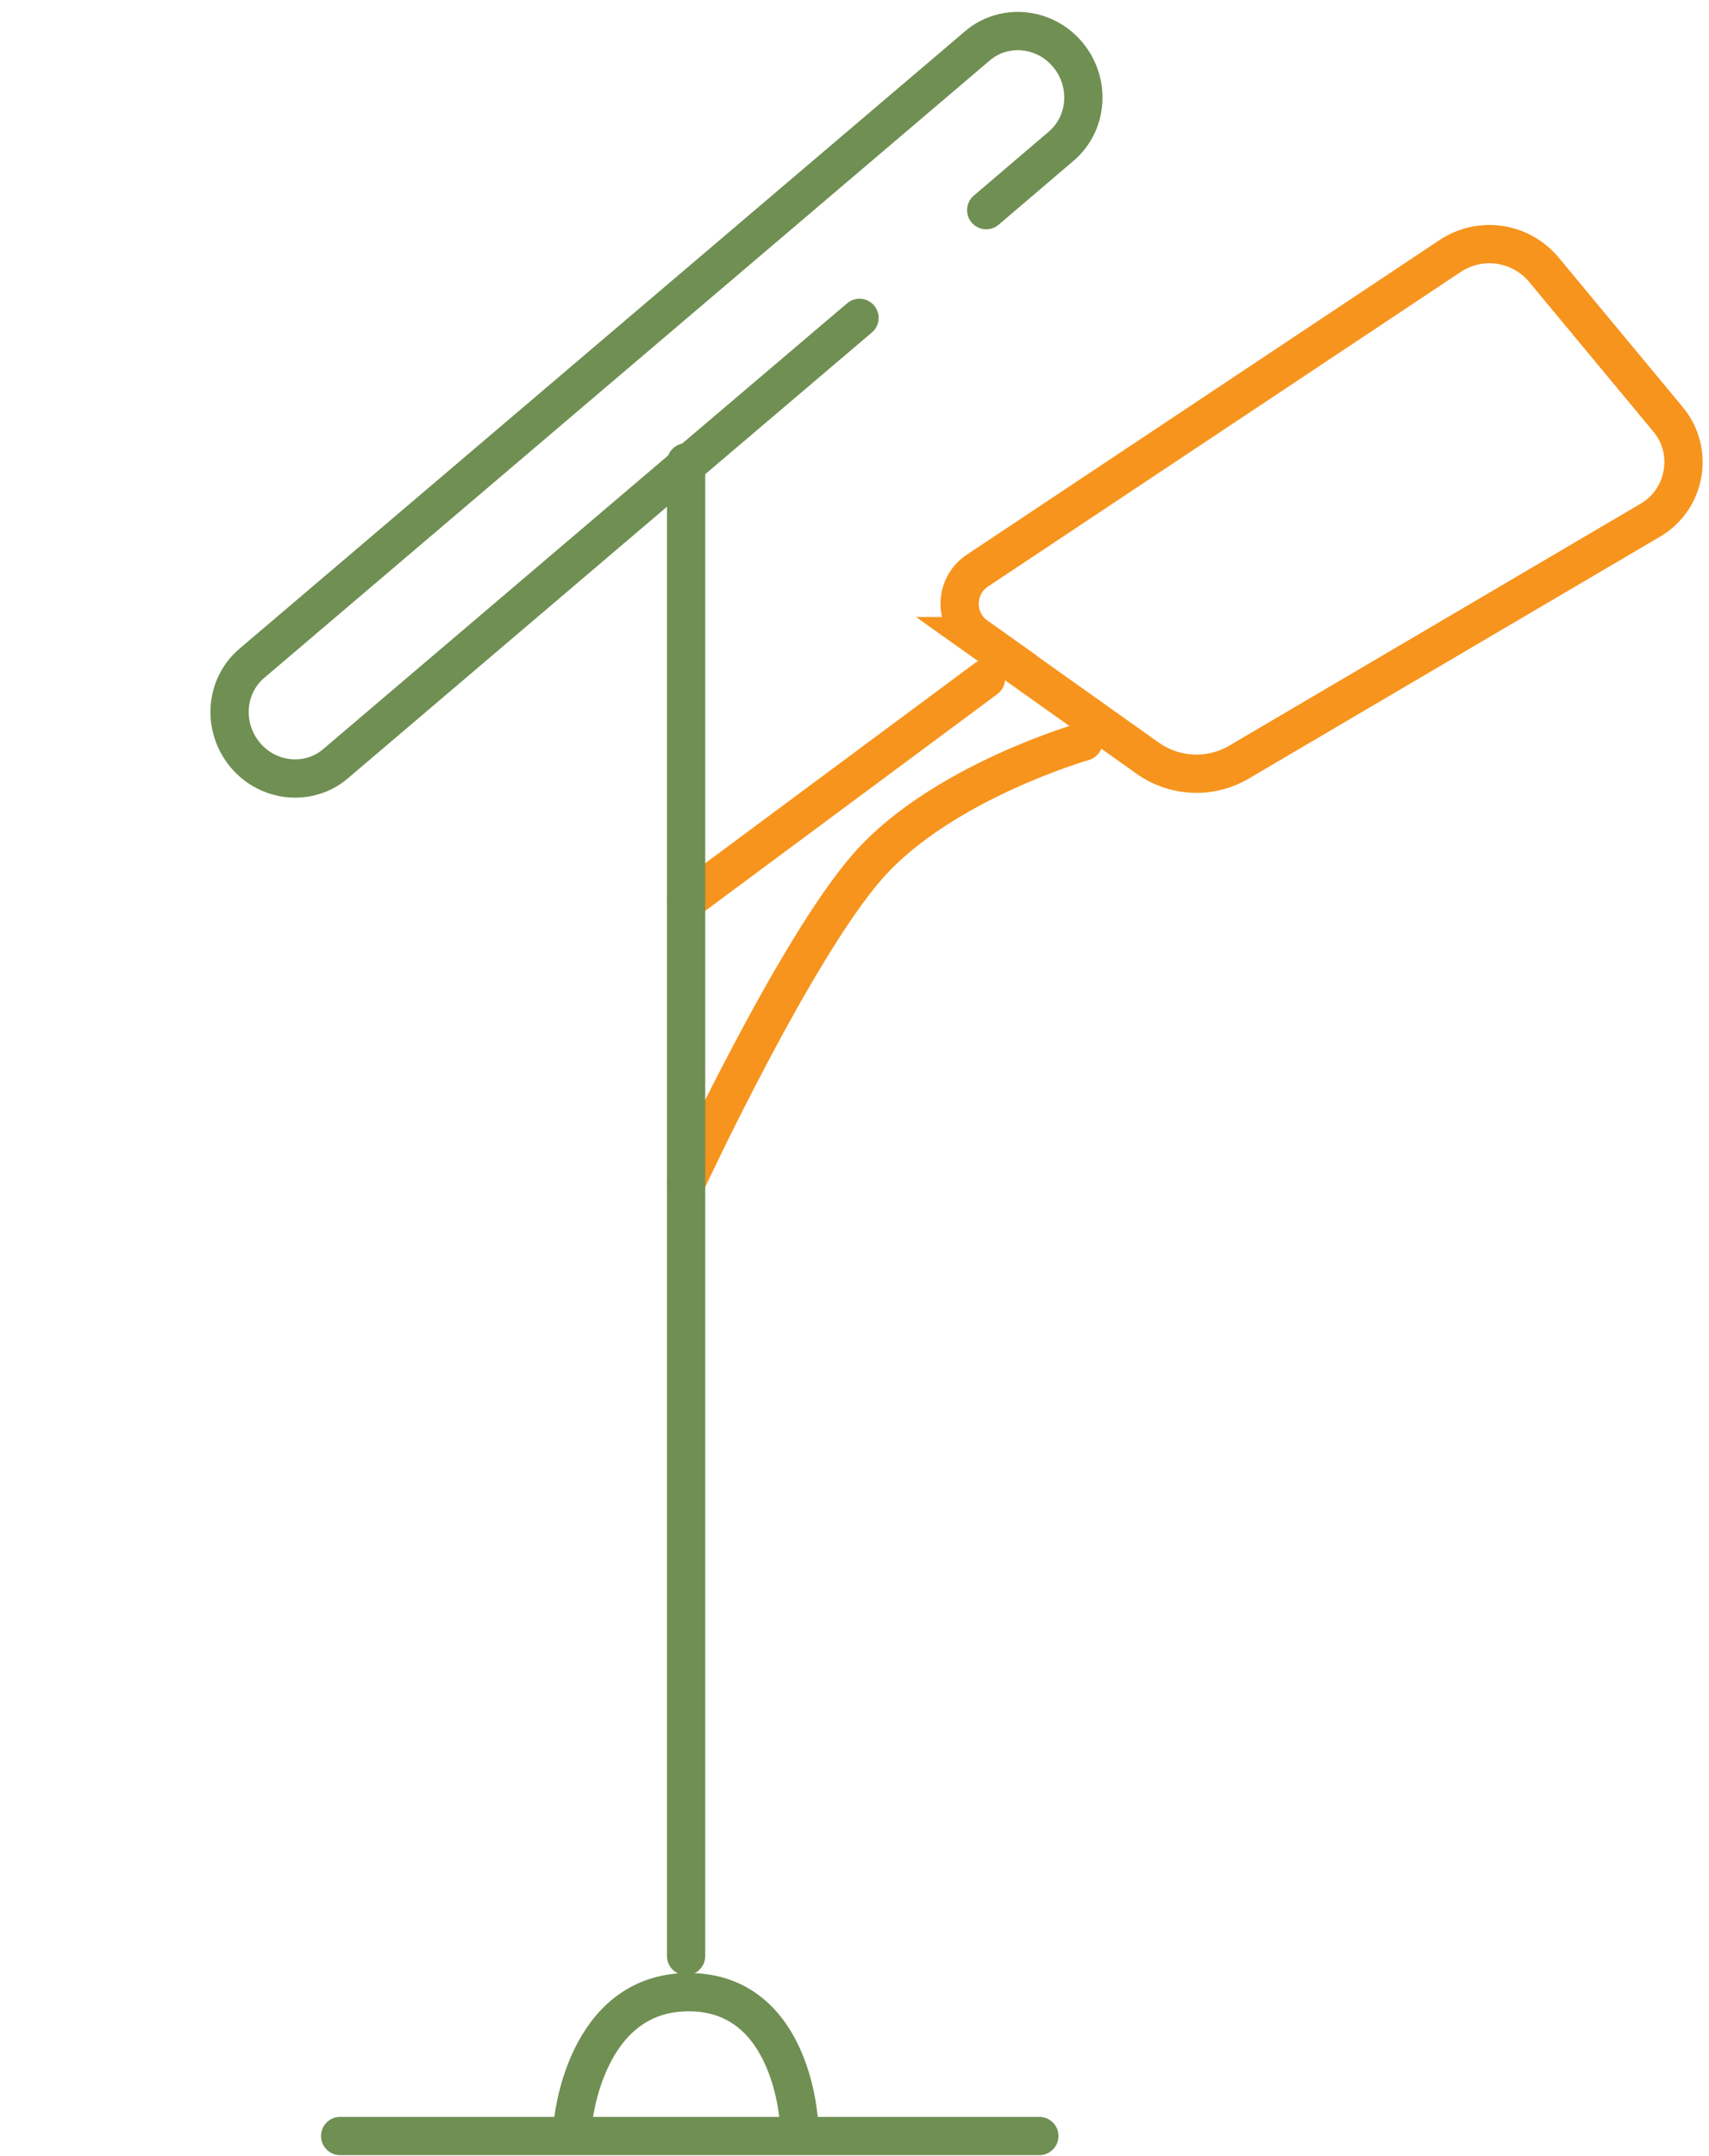
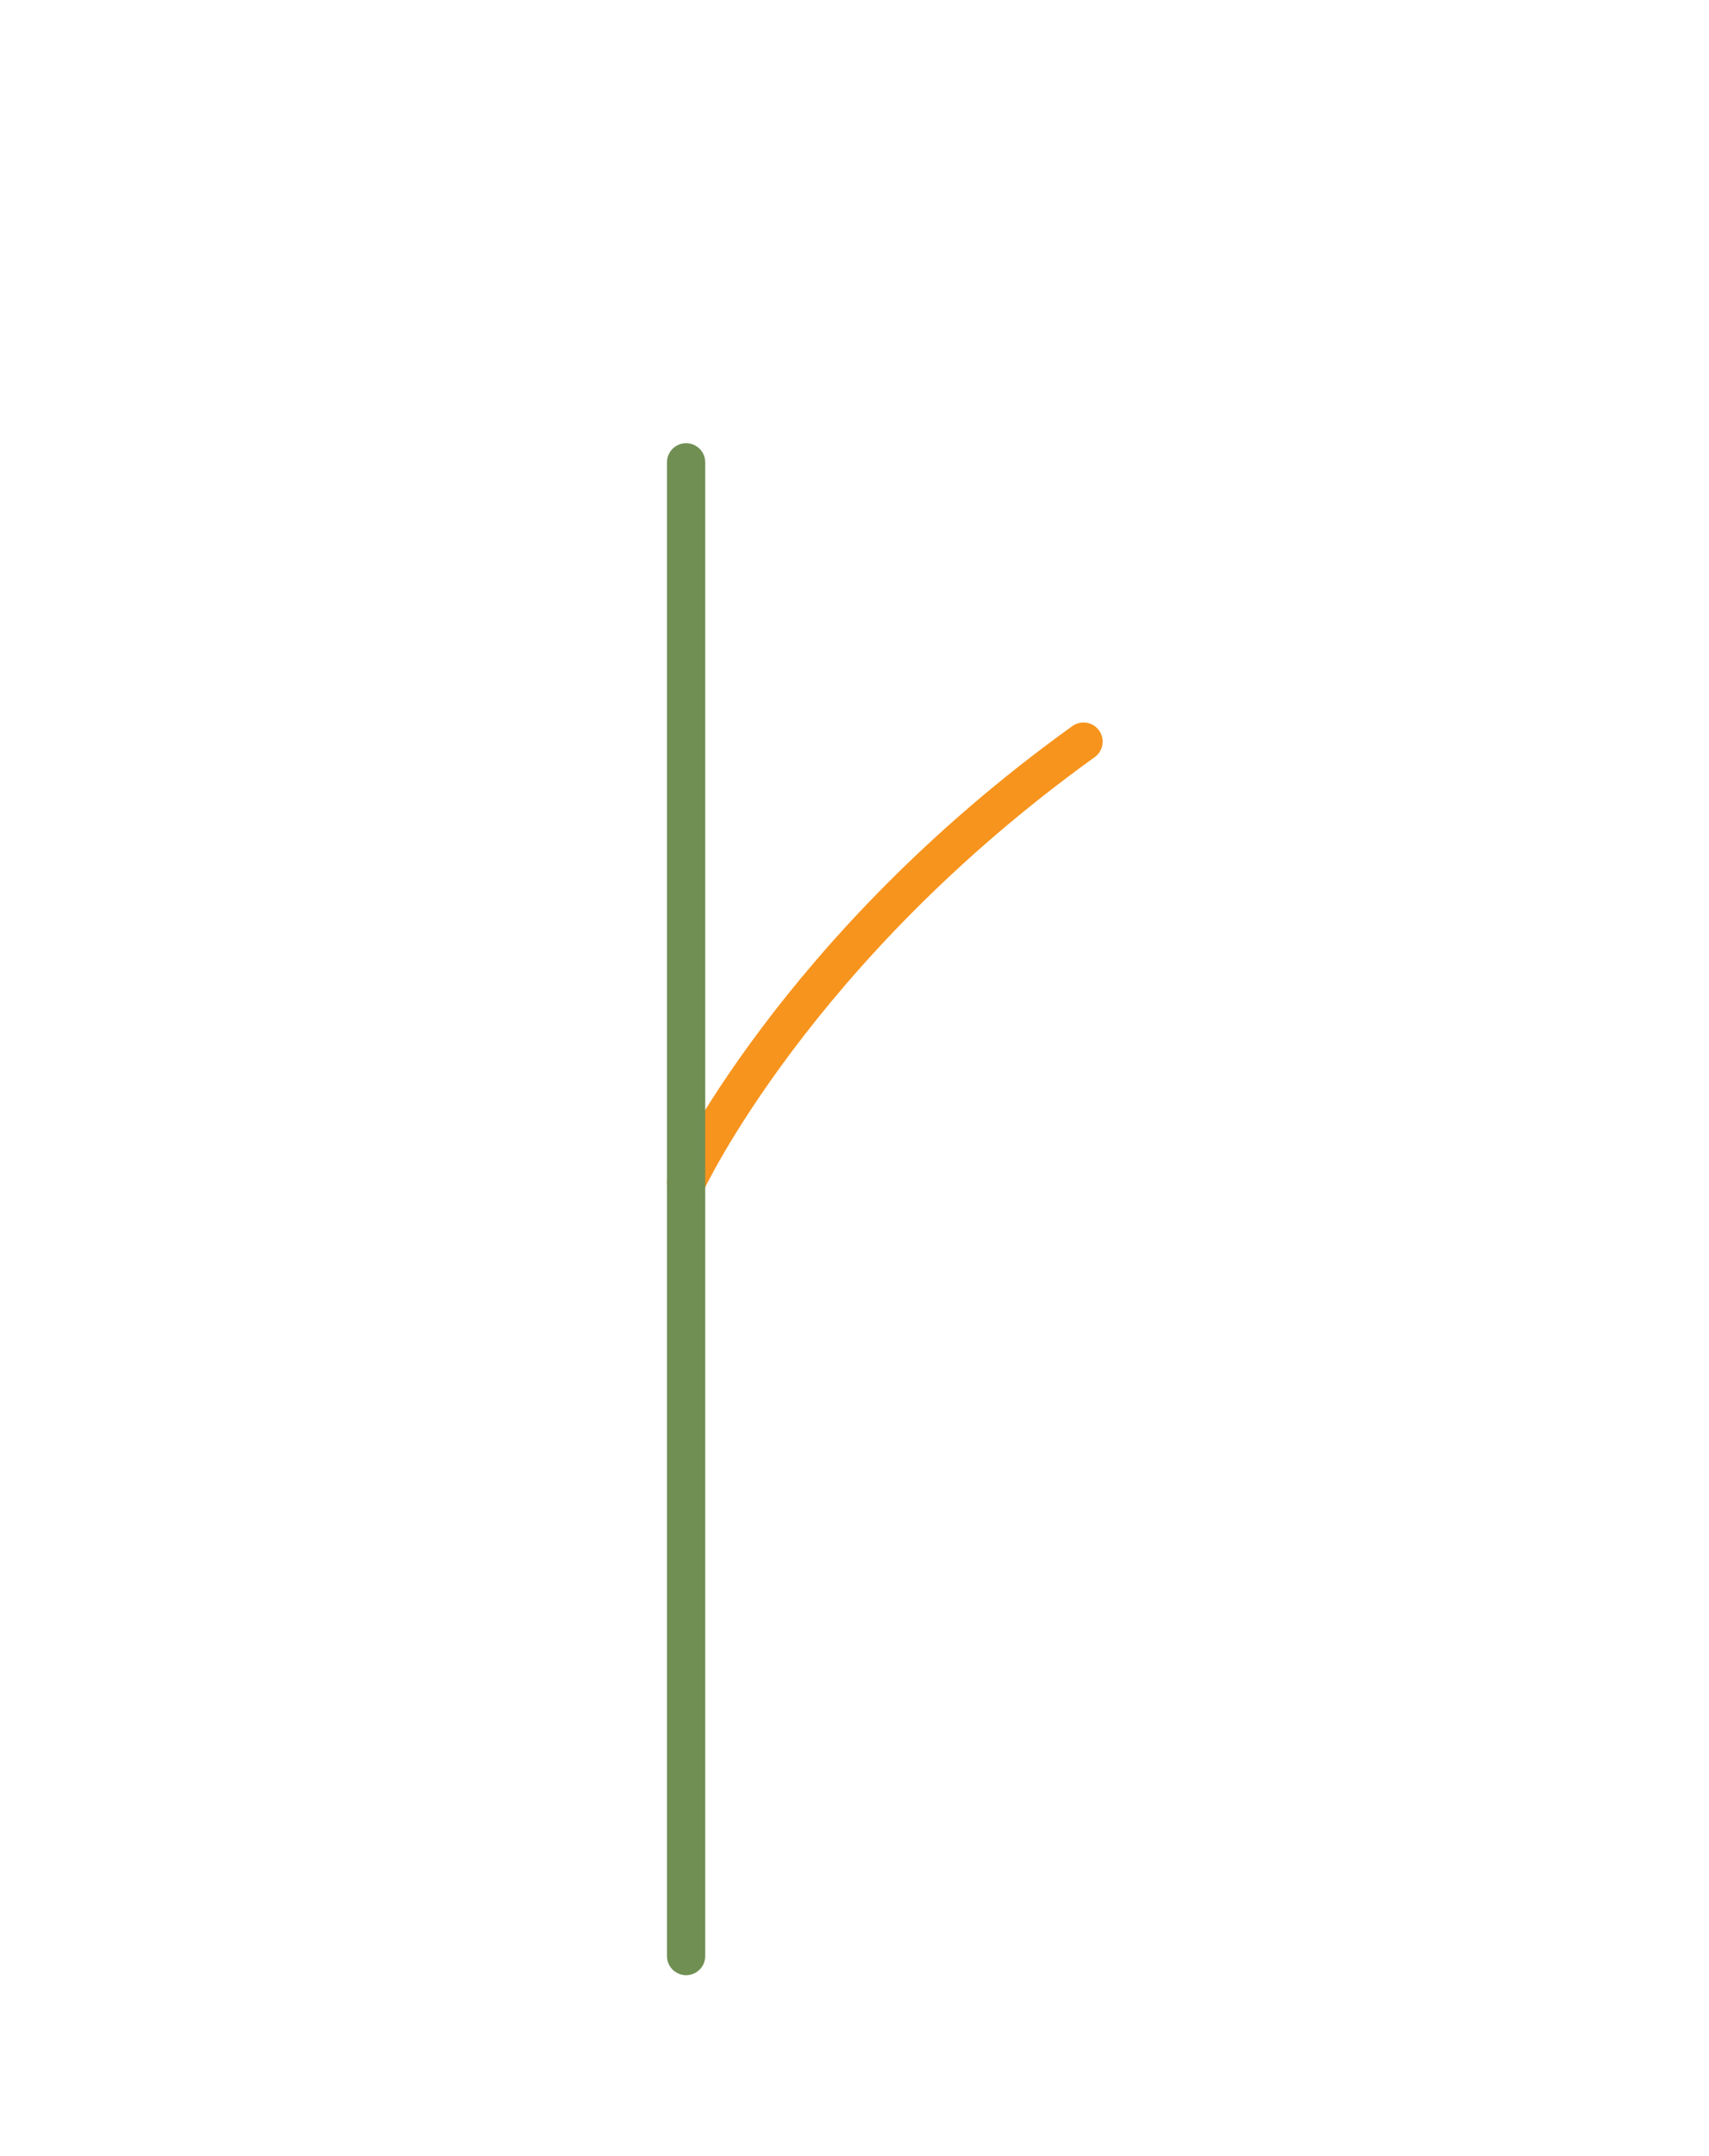
<svg xmlns="http://www.w3.org/2000/svg" width="134" height="169" viewBox="0 0 134 169" fill="none">
-   <path d="M67.393 24.917L54.07 36.242L26.296 59.876C24.213 61.646 21.027 61.342 19.22 59.169C17.414 56.995 17.64 53.81 19.722 52.015L76.651 3.583C78.733 1.813 81.92 2.117 83.726 4.29C85.533 6.464 85.307 9.649 83.224 11.444L77.328 16.474" stroke="#708F53" stroke-width="3" stroke-miterlimit="10" stroke-linecap="round" />
-   <path d="M44.913 166.473C44.913 166.473 45.766 156.159 53.996 156.159C62.225 156.159 62.652 166.473 62.652 166.473" stroke="#708F53" stroke-width="3" stroke-miterlimit="10" stroke-linecap="round" />
-   <path d="M77.305 53.203L53.796 70.645" stroke="#F7941D" stroke-width="3" stroke-miterlimit="10" stroke-linecap="round" />
-   <path d="M84.957 58.133C84.957 58.133 73.843 61.318 68.072 67.865C62.301 74.412 53.796 92.713 53.796 92.713" stroke="#F7941D" stroke-width="3" stroke-miterlimit="10" stroke-linecap="round" />
+   <path d="M84.957 58.133C62.301 74.412 53.796 92.713 53.796 92.713" stroke="#F7941D" stroke-width="3" stroke-miterlimit="10" stroke-linecap="round" />
  <path d="M53.796 153.328V68.319V36.241" stroke="#708F53" stroke-width="3" stroke-miterlimit="10" stroke-linecap="round" />
-   <path d="M76.526 49.866L89.974 59.421C92.107 60.938 94.917 61.064 97.175 59.724L129.416 40.766C132.201 39.123 132.853 35.357 130.796 32.879L121.061 21.151C119.229 18.951 116.068 18.496 113.709 20.064L76.627 44.735C74.82 45.948 74.77 48.602 76.551 49.866H76.526Z" stroke="#F7941D" stroke-width="3" stroke-miterlimit="10" stroke-linecap="round" />
-   <path d="M26.671 167.434H81.492" stroke="#708F53" stroke-width="3" stroke-miterlimit="10" stroke-linecap="round" />
</svg>